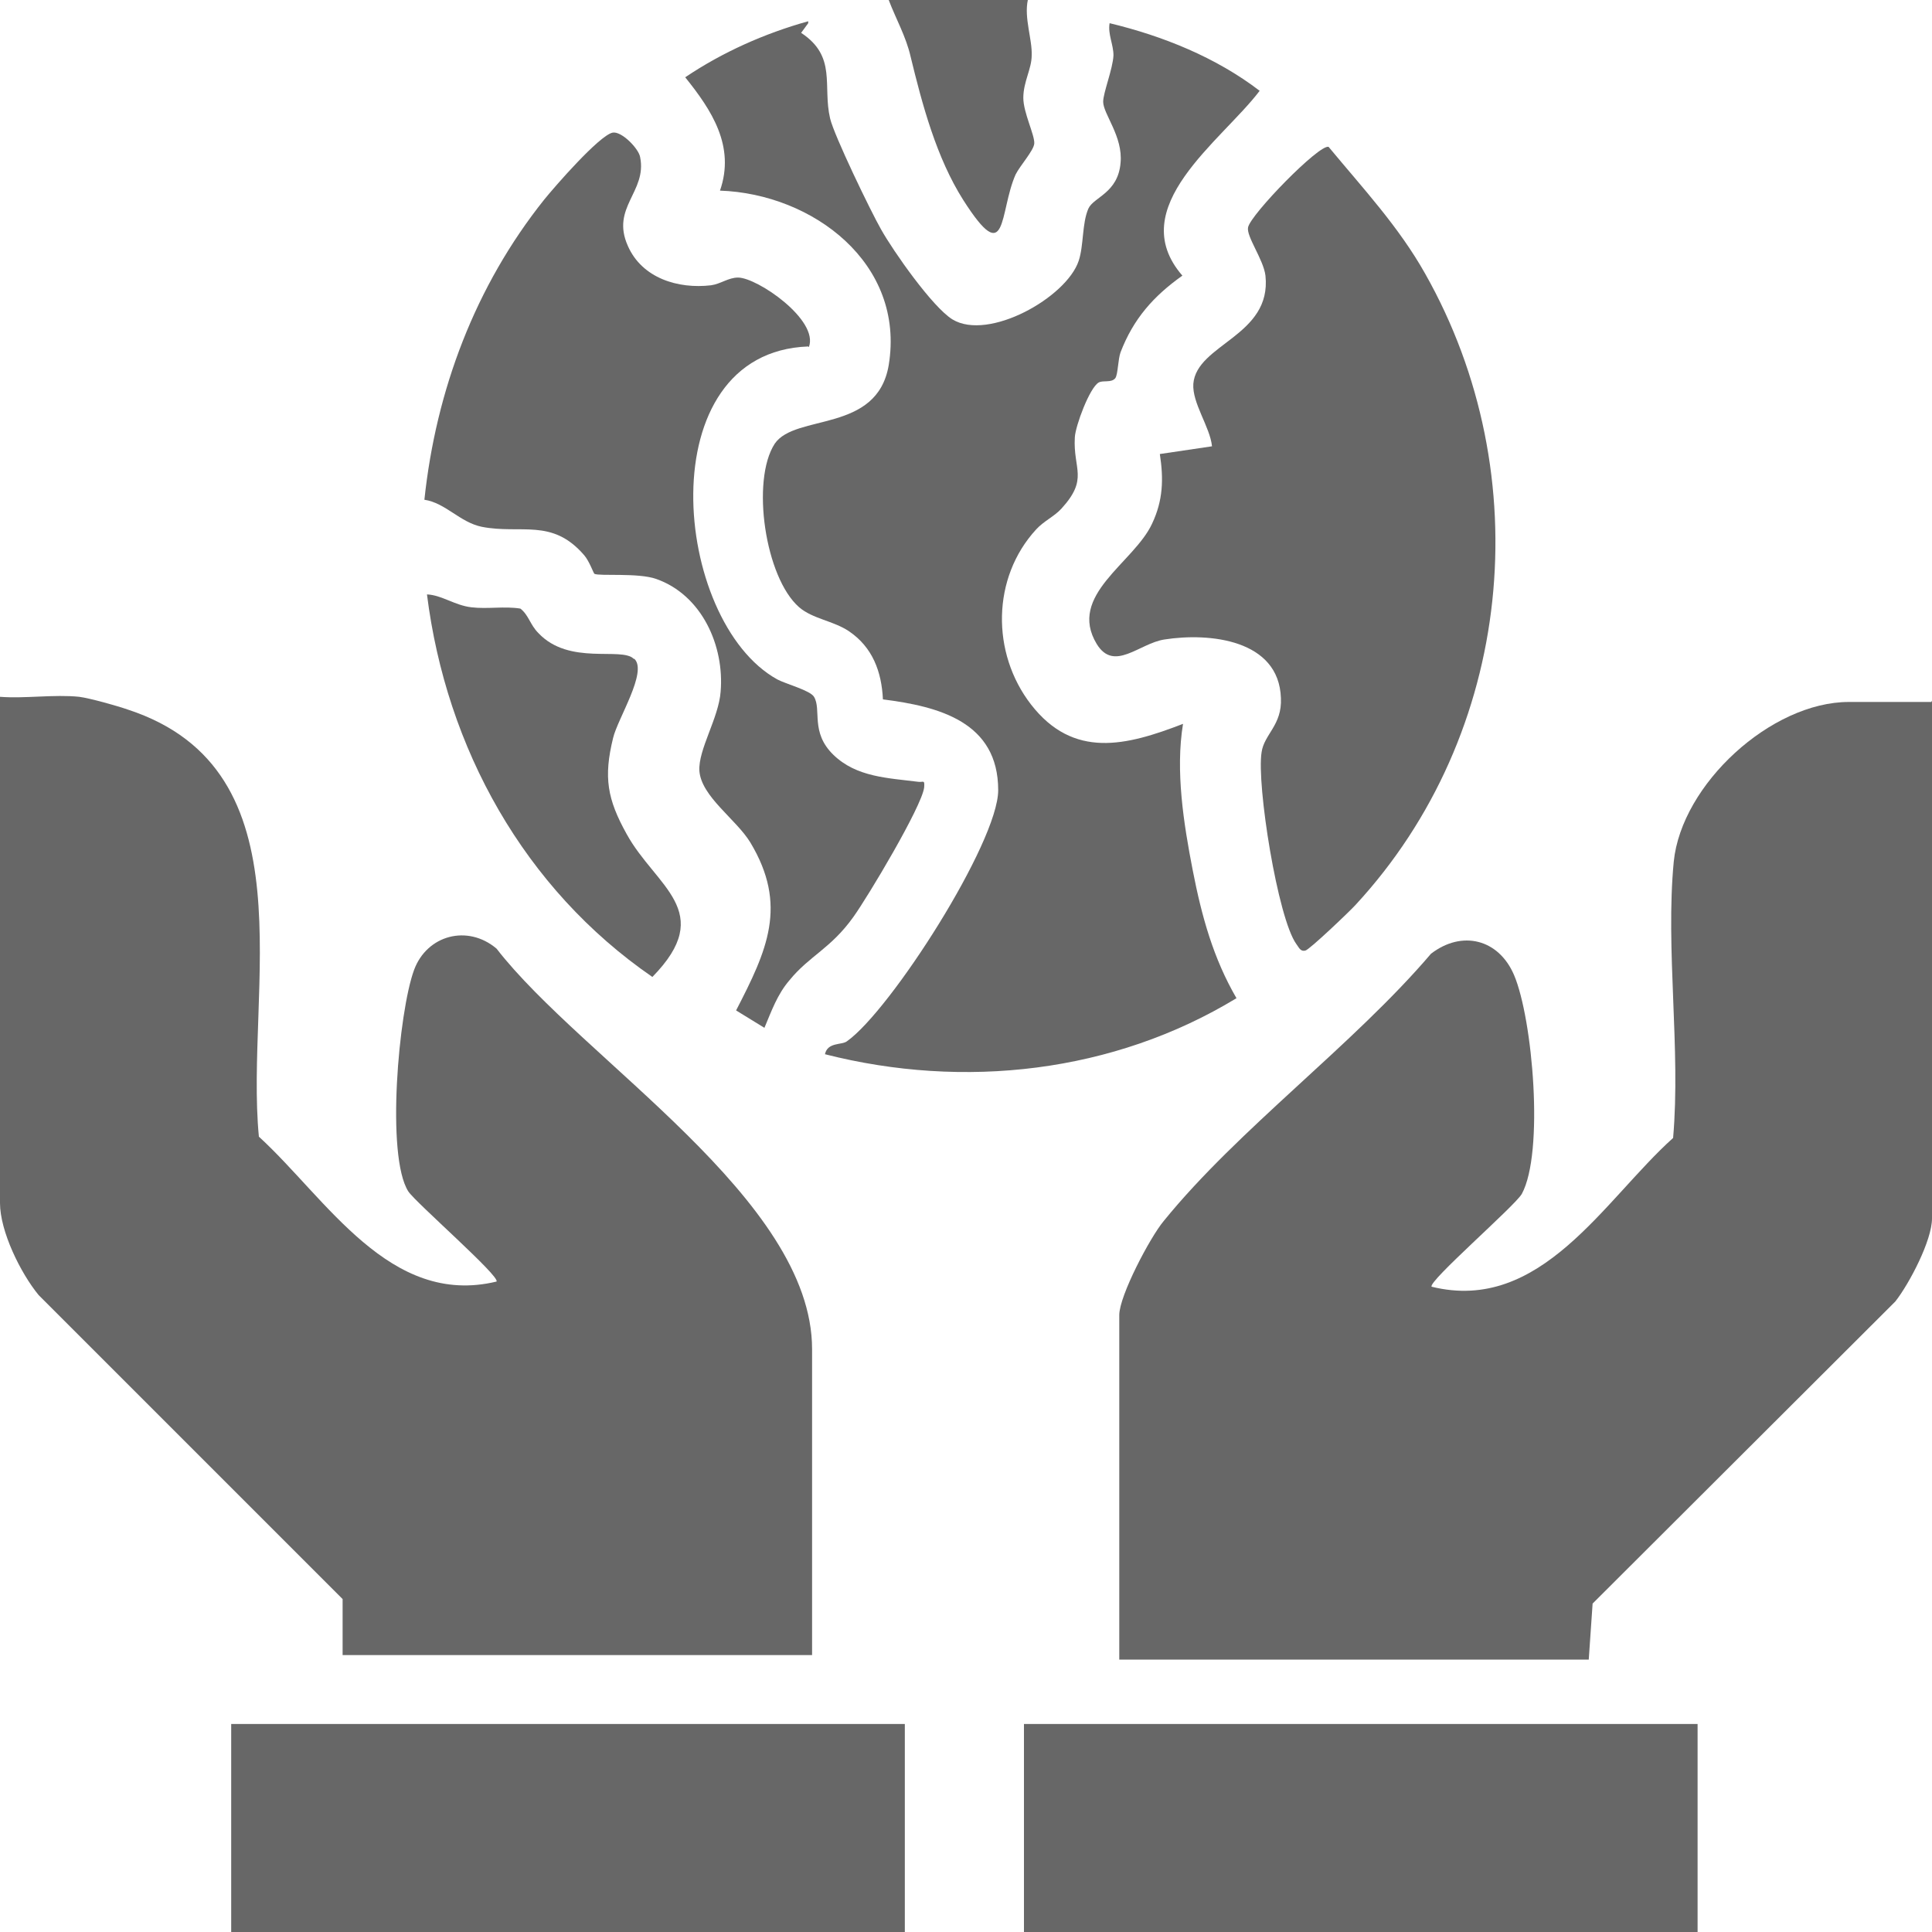
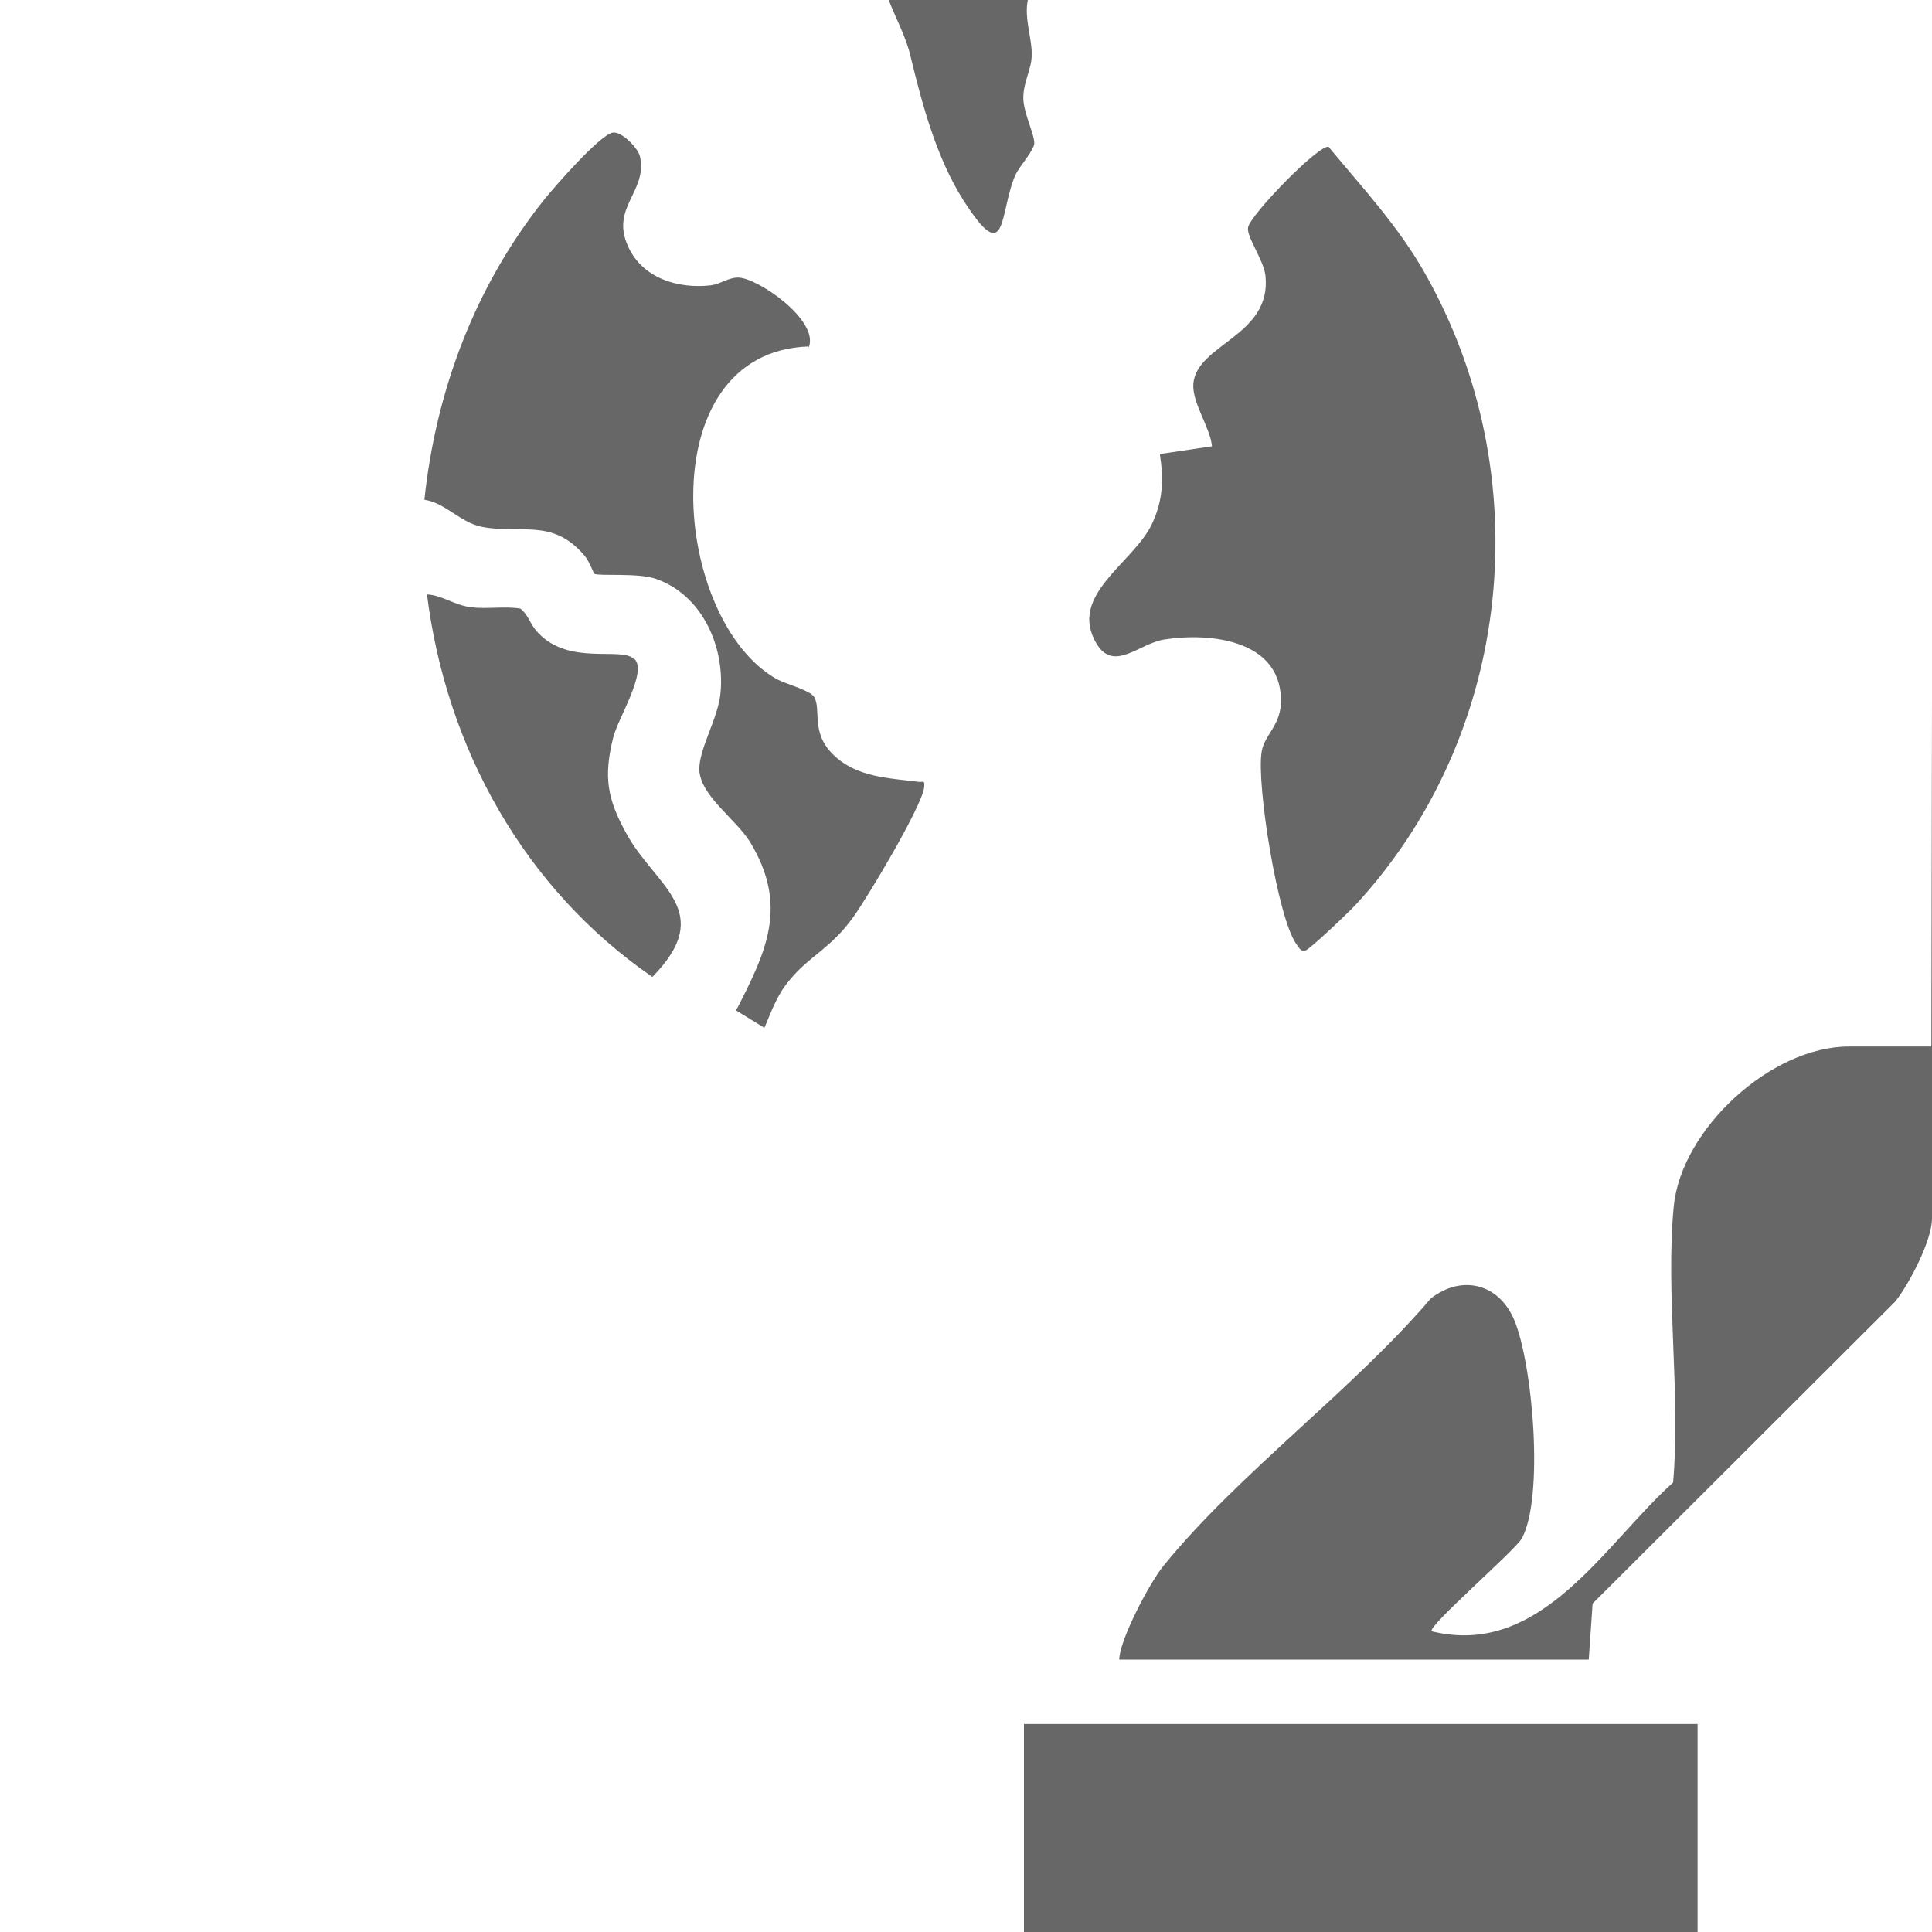
<svg xmlns="http://www.w3.org/2000/svg" id="Layer_1" data-name="Layer 1" viewBox="0 0 30 30">
  <defs>
    <style>
      .cls-1 {
        fill: #676767;
      }
    </style>
  </defs>
-   <path class="cls-1" d="M30,10.88v8.04c0,.34-.35,1.01-.57,1.29l-4.7,4.69-.06.87h-7.29v-5.35c0-.3.48-1.21.69-1.46,1.16-1.43,2.94-2.73,4.15-4.15.48-.37,1.05-.23,1.29.33.29.68.47,2.76.12,3.4-.11.19-1.46,1.36-1.4,1.44,1.7.42,2.68-1.35,3.75-2.31.12-1.38-.12-2.93.01-4.29.12-1.2,1.51-2.48,2.72-2.48h1.28Z" />
-   <path class="cls-1" d="M1.23,10.82c.16.02.59.14.76.2,2.86.94,1.81,4.35,2.03,6.63,1.05.96,2.03,2.65,3.69,2.25.06-.08-1.26-1.23-1.37-1.4-.35-.55-.15-2.79.09-3.44.2-.54.83-.71,1.28-.33,1.34,1.73,4.9,3.89,4.9,6.22v4.75h-7.29v-.87L.6,20.11c-.28-.34-.6-.99-.6-1.43v-7.86c.39.03.84-.04,1.23,0Z" />
-   <path class="cls-1" d="M12.55.36l-.11.15c.56.37.33.82.45,1.33.06.26.63,1.44.79,1.72.19.34.8,1.21,1.11,1.4.56.34,1.77-.34,1.96-.91.08-.24.05-.58.15-.81.08-.18.46-.24.5-.71.04-.41-.27-.76-.27-.95,0-.14.15-.51.16-.72,0-.17-.09-.33-.06-.5.83.2,1.65.53,2.33,1.05-.59.78-2.12,1.81-1.2,2.87-.45.32-.76.67-.96,1.19-.04.11-.04.34-.08.4-.06.08-.19.03-.26.07-.14.08-.36.67-.37.85-.03.5.22.64-.21,1.11-.11.12-.27.19-.39.32-.69.75-.7,1.92-.08,2.72.66.85,1.48.64,2.36.3-.12.73.01,1.55.15,2.27s.32,1.37.68,1.99c-1.91,1.16-4.23,1.42-6.39.87.04-.19.26-.14.34-.2.68-.48,2.35-3.09,2.35-3.9,0-1.06-.92-1.3-1.79-1.41-.02-.43-.16-.81-.53-1.06-.24-.16-.56-.19-.77-.37-.53-.46-.75-1.97-.38-2.54.32-.47,1.59-.16,1.77-1.22.26-1.58-1.18-2.66-2.62-2.71.24-.69-.13-1.25-.54-1.76.58-.39,1.23-.68,1.91-.87Z" />
+   <path class="cls-1" d="M30,10.88v8.04c0,.34-.35,1.01-.57,1.29l-4.7,4.69-.06.87h-7.29c0-.3.48-1.21.69-1.46,1.16-1.43,2.94-2.73,4.15-4.15.48-.37,1.05-.23,1.29.33.29.68.47,2.76.12,3.4-.11.19-1.46,1.36-1.4,1.44,1.7.42,2.68-1.35,3.75-2.31.12-1.38-.12-2.93.01-4.29.12-1.2,1.51-2.48,2.72-2.48h1.28Z" />
  <path class="cls-1" d="M18.82,6.93c-.03-.3-.31-.67-.29-.97.05-.62,1.22-.74,1.12-1.68-.03-.25-.3-.61-.27-.75.04-.2,1.1-1.29,1.25-1.25.53.64,1.09,1.24,1.5,1.97,1.77,3.13,1.37,7.15-1.08,9.8-.09.1-.72.7-.78.71-.08.02-.1-.05-.14-.1-.29-.4-.62-2.48-.54-2.98.04-.28.32-.42.3-.84-.03-.91-1.11-1.02-1.81-.91-.39.06-.78.51-1.05.07-.46-.76.58-1.26.86-1.87.17-.36.18-.69.12-1.08l.81-.12Z" />
-   <rect class="cls-1" x="3.59" y="26.77" width="10.46" height="3.23" />
  <rect class="cls-1" x="15.9" y="26.77" width="10.46" height="3.23" />
  <path class="cls-1" d="M12.55,5.38c-2.49.09-2.11,4.27-.48,5.17.13.07.51.17.57.27.12.2-.06.55.3.9s.85.36,1.32.42c.08.01.1-.04.09.09-.04.3-.87,1.69-1.1,2.01-.35.49-.68.6-.99.98-.19.22-.28.48-.39.74l-.44-.27c.48-.93.81-1.63.22-2.61-.22-.36-.76-.71-.79-1.11-.02-.33.3-.82.33-1.23.06-.71-.29-1.5-1-1.75-.28-.1-.89-.04-.96-.08-.01,0-.08-.2-.16-.29-.5-.58-.98-.32-1.59-.44-.34-.07-.56-.37-.89-.42.18-1.7.79-3.32,1.86-4.66.17-.21.85-.99,1.06-1.04.14-.03.41.25.43.38.11.54-.46.78-.19,1.38.22.5.78.67,1.29.61.15-.02.27-.12.42-.12.3,0,1.26.66,1.1,1.08Z" />
  <path class="cls-1" d="M9.85,10.23c.21.2-.26.93-.33,1.23-.15.61-.09.95.21,1.49.45.82,1.4,1.2.4,2.22-1.99-1.37-3.2-3.55-3.5-5.94.23.01.43.17.69.2.25.03.51-.02.76.02.13.1.15.25.28.38.48.51,1.29.21,1.48.4Z" />
  <path class="cls-1" d="M15.96,0c-.06.28.07.61.06.86,0,.21-.13.41-.13.66,0,.23.18.58.17.71-.01.11-.22.34-.29.48-.26.59-.12,1.48-.81.4-.42-.66-.64-1.49-.82-2.23-.07-.31-.23-.59-.34-.88h2.15Z" />
</svg>